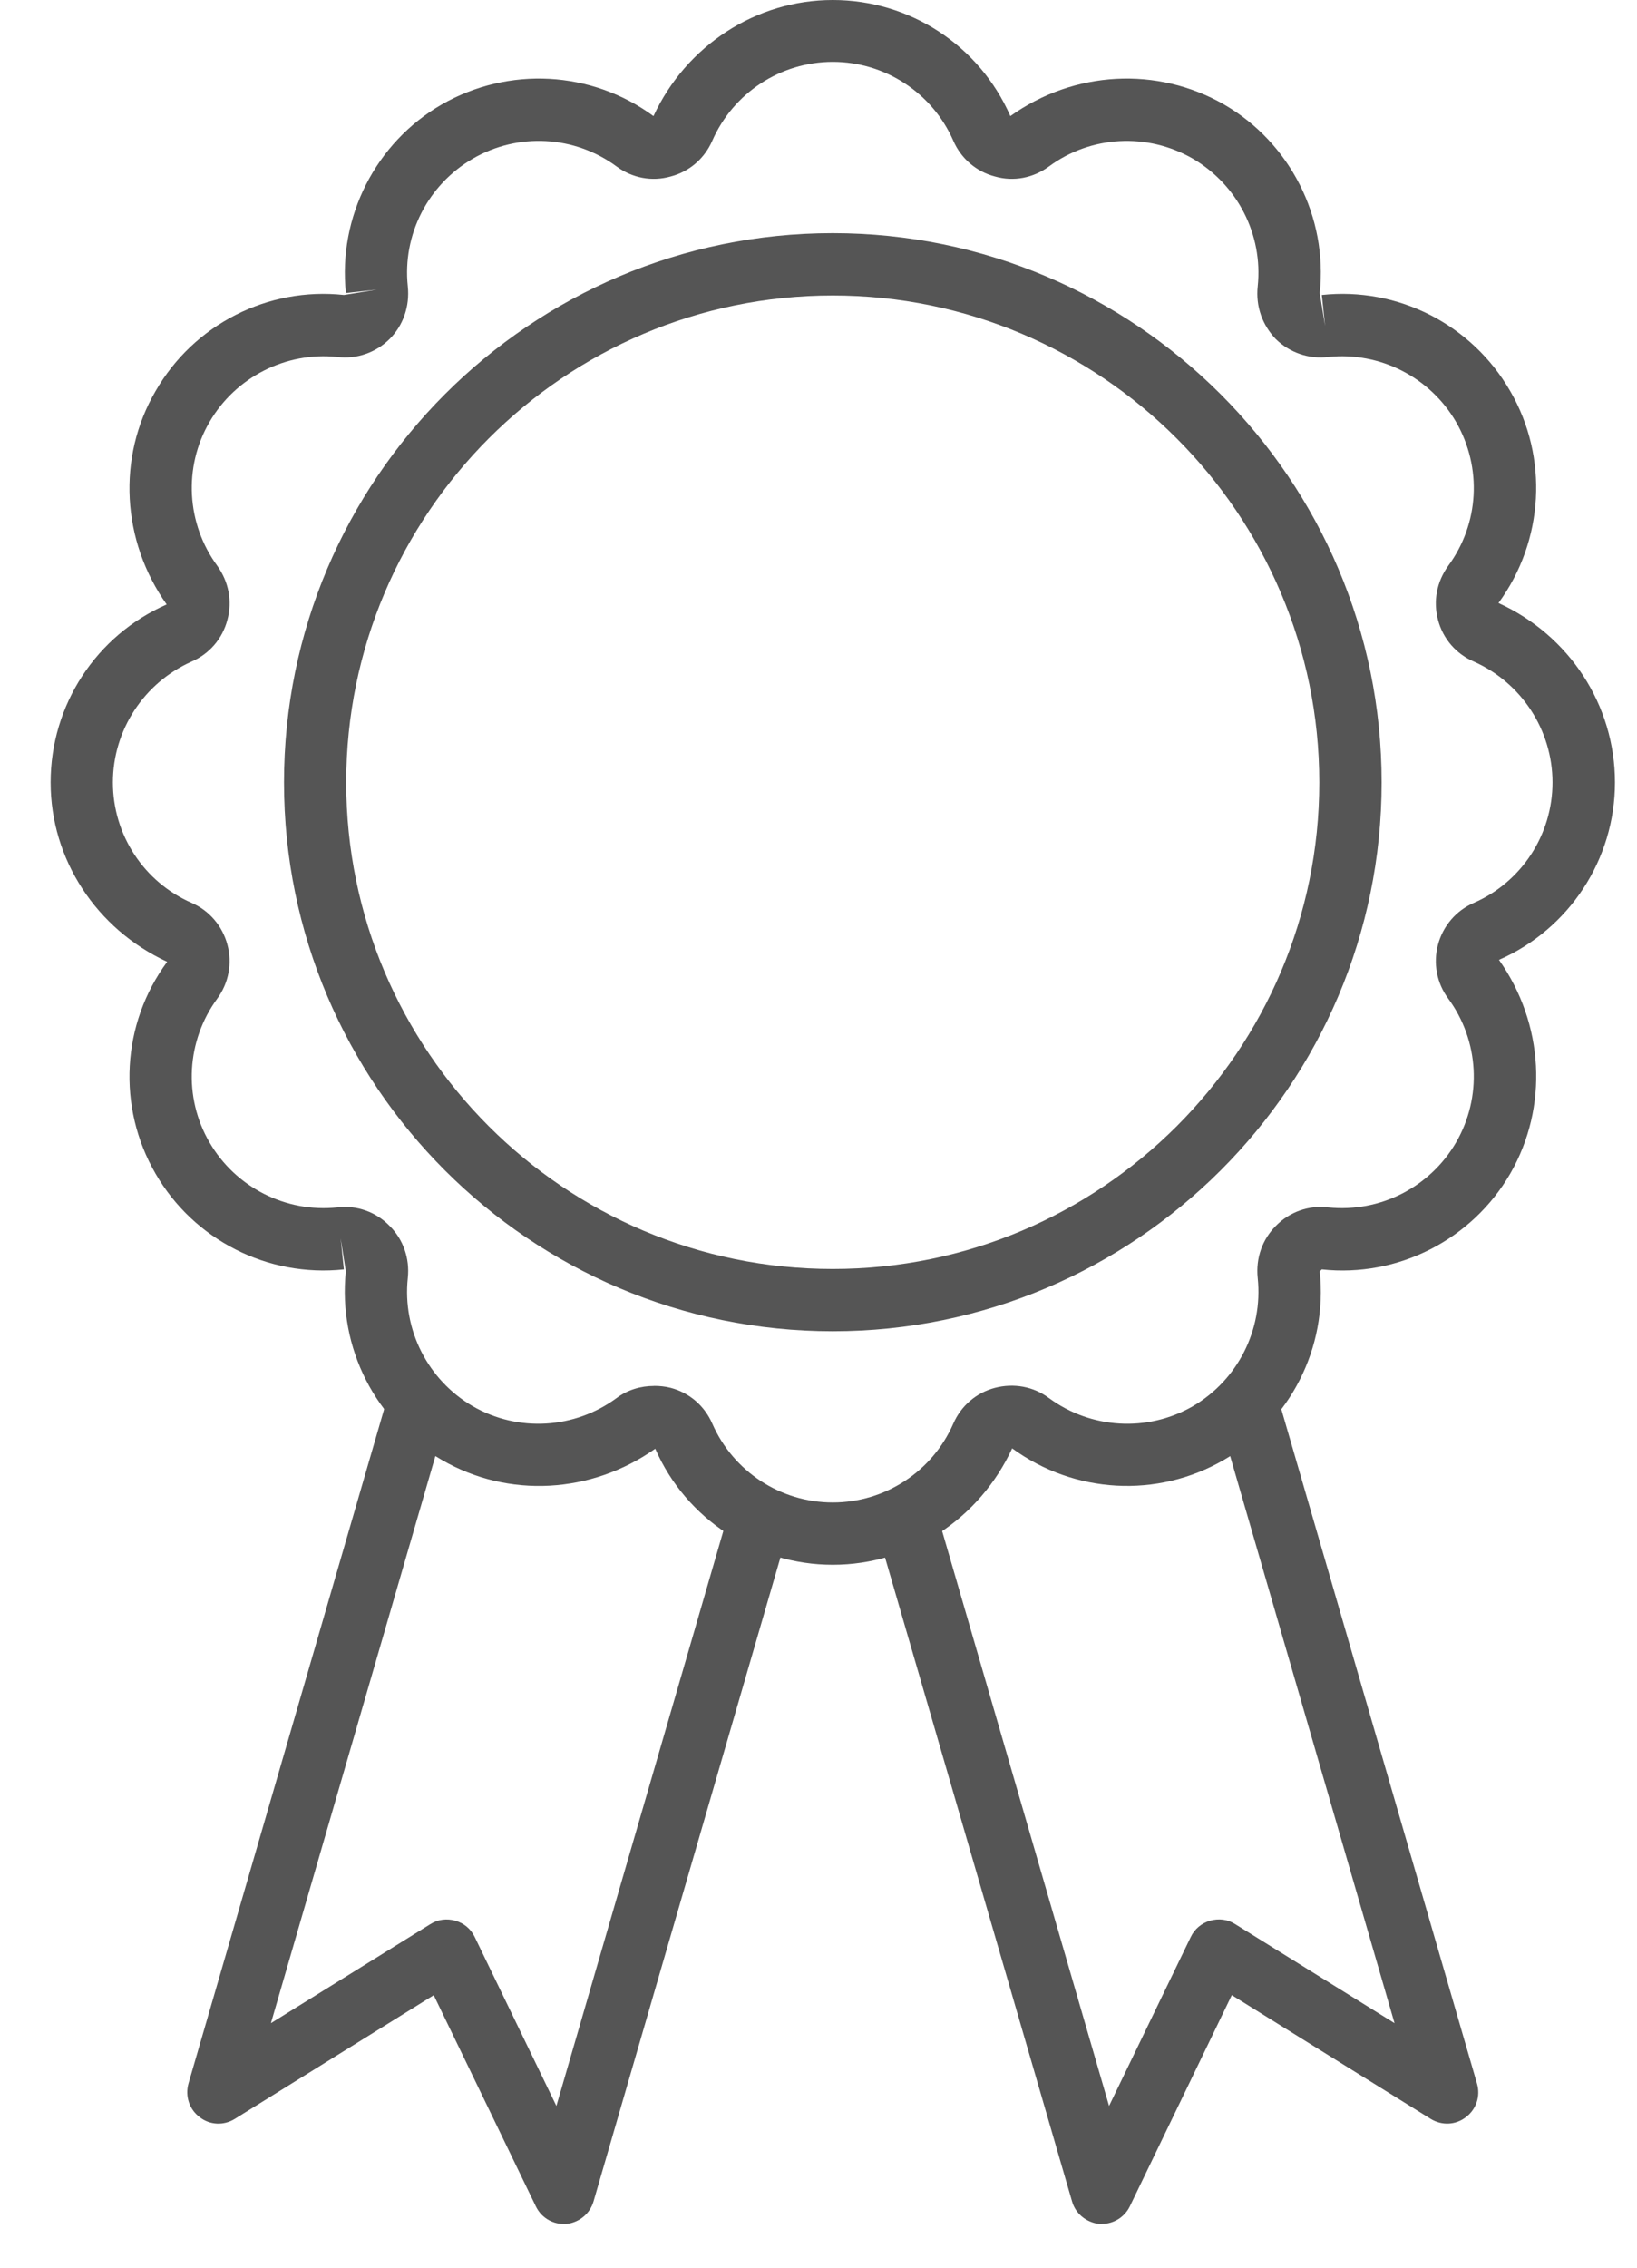
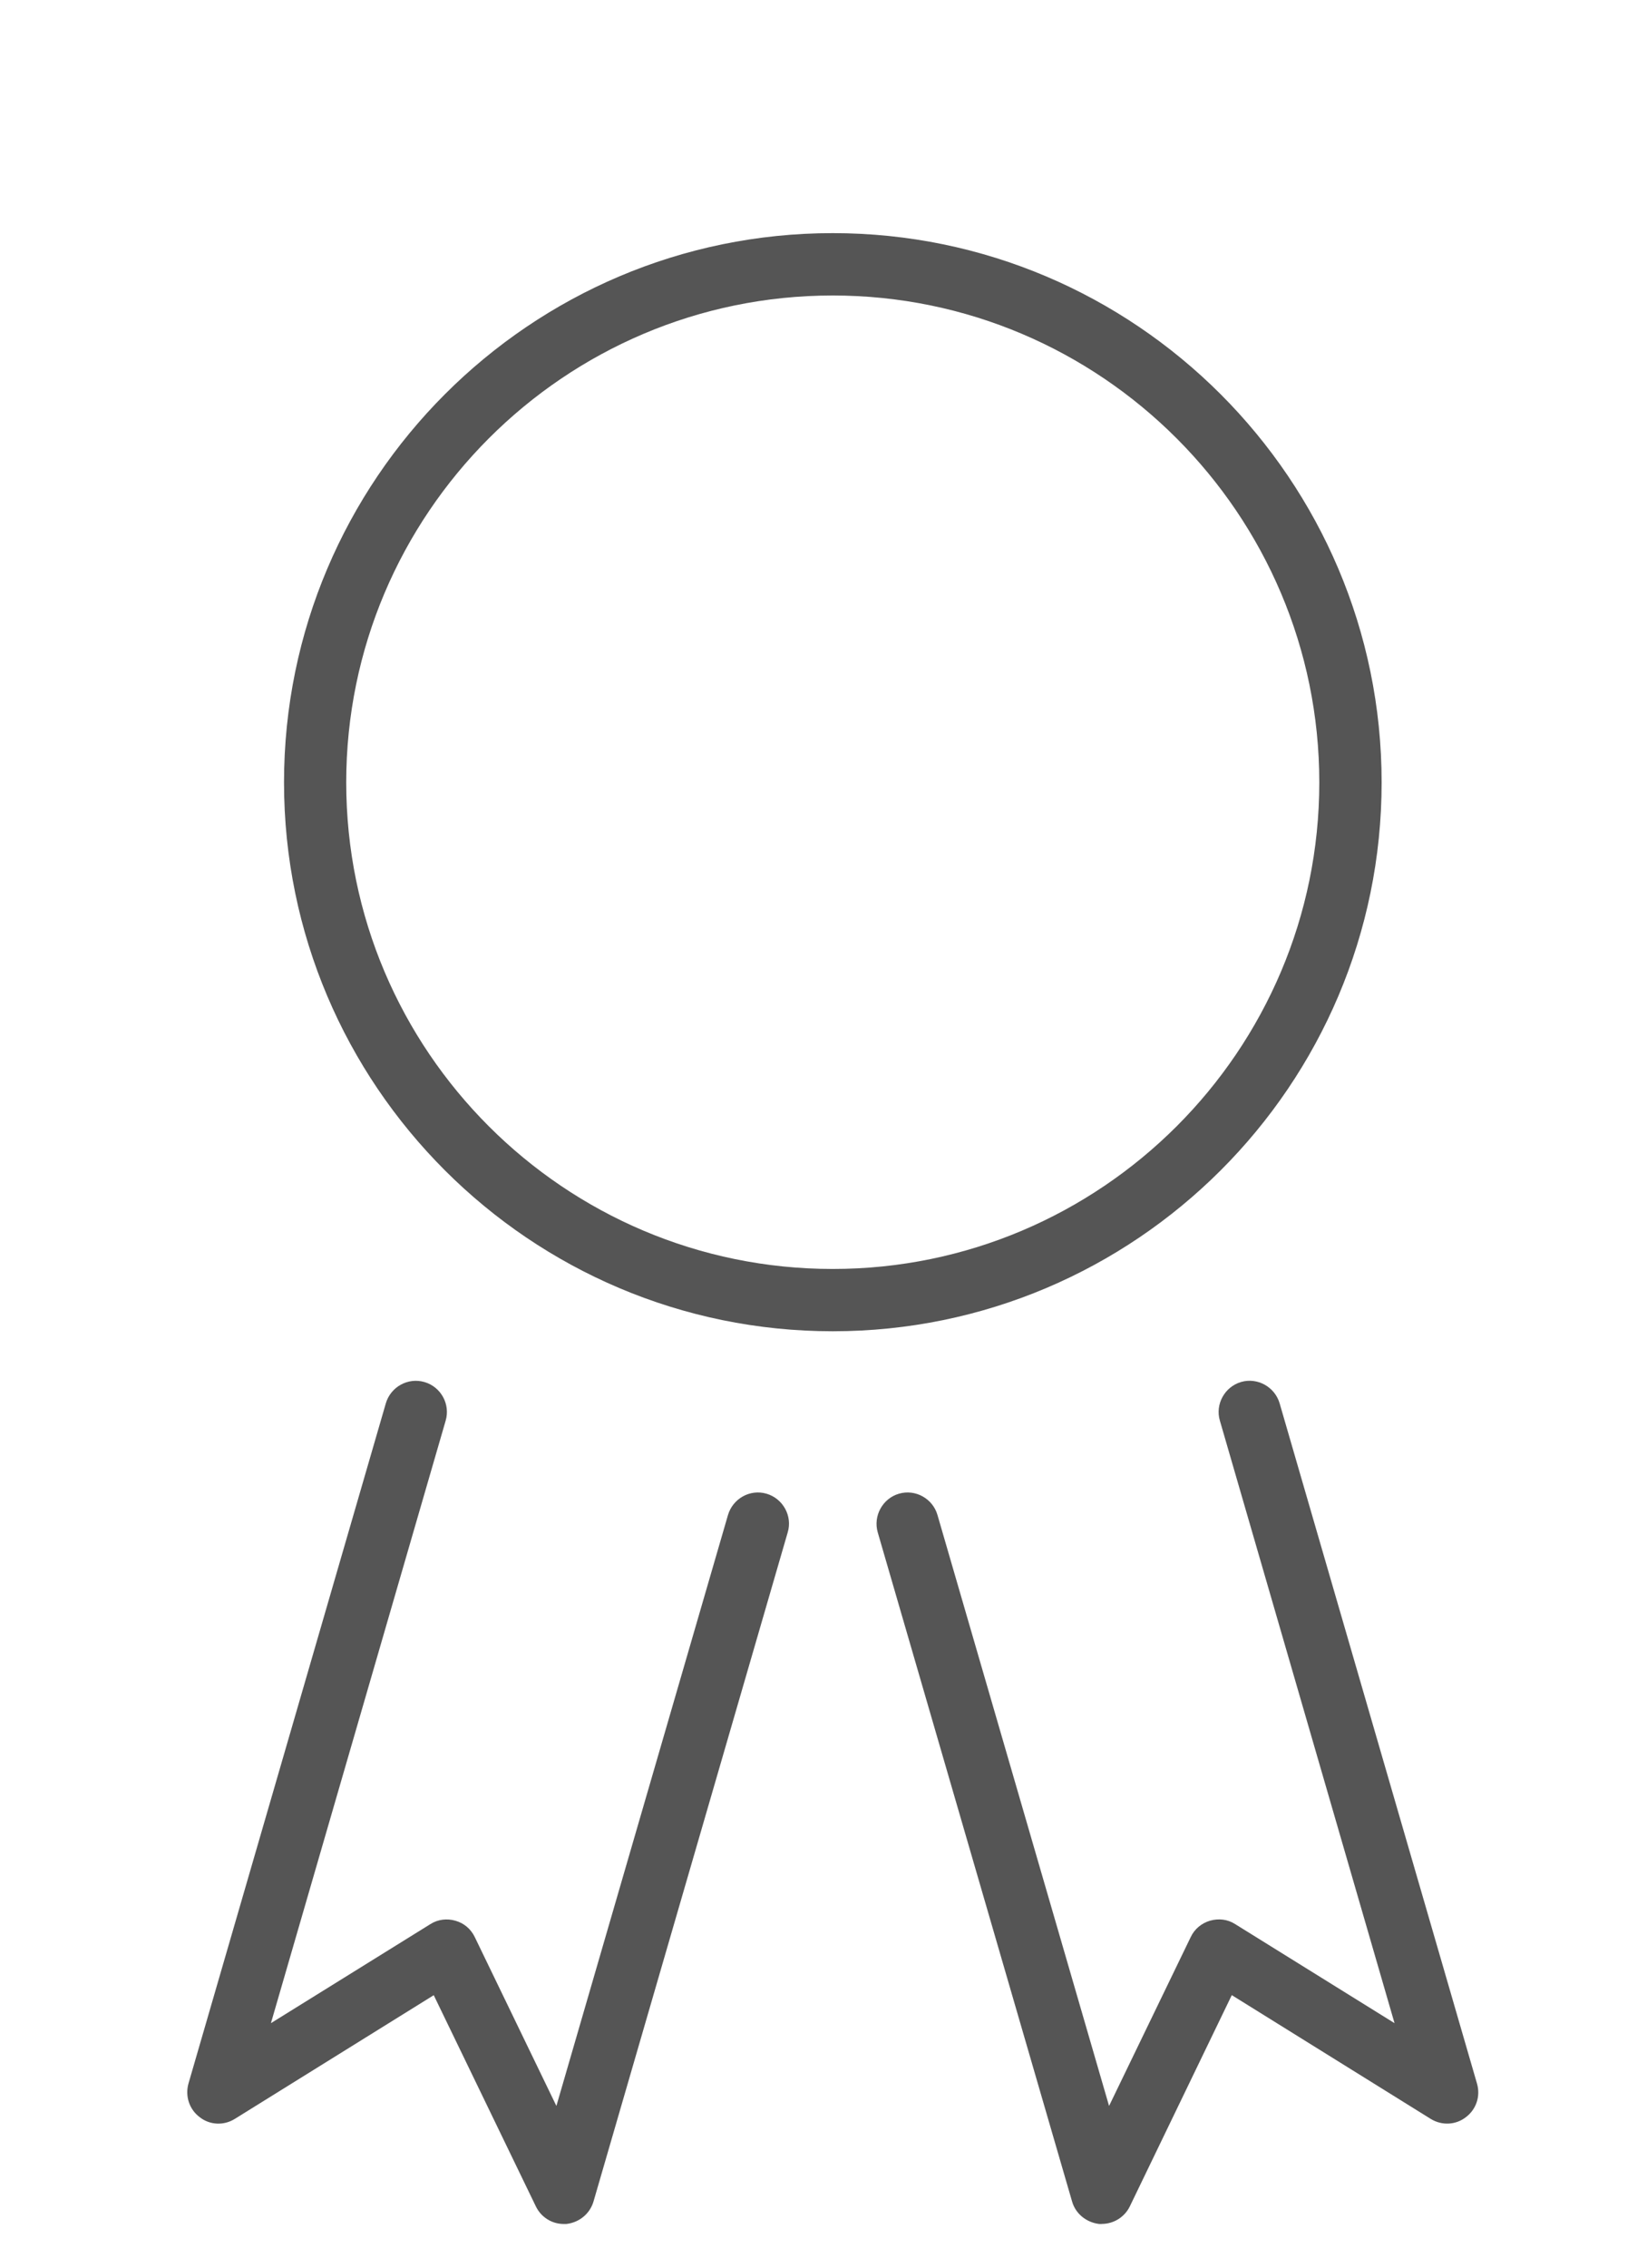
<svg xmlns="http://www.w3.org/2000/svg" width="26" height="36" viewBox="0 0 26 36" fill="none">
-   <path d="M10.388 22.001C10.475 22.001 10.563 22.009 10.652 22.032C10.948 22.109 11.19 22.317 11.313 22.6C11.646 23.361 12.397 23.852 13.227 23.852C14.057 23.852 14.808 23.361 15.141 22.6C15.264 22.317 15.507 22.109 15.803 22.032C16.1 21.955 16.413 22.009 16.66 22.194C17.328 22.685 18.223 22.739 18.944 22.325C19.658 21.909 20.062 21.112 19.976 20.289C19.943 19.975 20.049 19.675 20.264 19.461C20.482 19.238 20.786 19.13 21.096 19.168C21.918 19.253 22.715 18.847 23.128 18.133C23.542 17.418 23.494 16.521 23.002 15.853C22.819 15.606 22.76 15.292 22.84 14.994C22.919 14.701 23.125 14.456 23.409 14.333C24.167 14.002 24.658 13.251 24.658 12.421C24.658 11.593 24.167 10.84 23.409 10.503C23.125 10.38 22.919 10.141 22.84 9.843C22.76 9.543 22.819 9.237 23.002 8.982C23.494 8.314 23.542 7.424 23.128 6.702C22.714 5.988 21.918 5.581 21.096 5.667C20.786 5.705 20.482 5.597 20.264 5.384C20.049 5.16 19.942 4.862 19.976 4.546C20.062 3.725 19.656 2.934 18.944 2.518C18.225 2.104 17.328 2.15 16.66 2.643C16.411 2.826 16.099 2.887 15.803 2.802C15.506 2.725 15.264 2.517 15.141 2.234C14.808 1.475 14.057 0.982 13.227 0.982C12.397 0.982 11.646 1.475 11.313 2.234C11.19 2.517 10.948 2.725 10.652 2.802C10.354 2.887 10.041 2.826 9.793 2.643C9.125 2.15 8.227 2.103 7.511 2.518C6.796 2.933 6.39 3.725 6.477 4.546C6.51 4.862 6.404 5.168 6.186 5.384C5.97 5.597 5.668 5.705 5.356 5.667C4.54 5.581 3.739 5.988 3.326 6.702C2.911 7.417 2.961 8.314 3.451 8.982C3.633 9.237 3.692 9.543 3.611 9.843C3.532 10.141 3.326 10.38 3.043 10.503C2.285 10.84 1.793 11.593 1.793 12.421C1.793 13.252 2.285 14.002 3.043 14.333C3.326 14.456 3.532 14.701 3.611 14.994C3.692 15.292 3.632 15.606 3.451 15.853C2.961 16.521 2.91 17.418 3.326 18.133C3.739 18.847 4.536 19.253 5.356 19.168C5.666 19.13 5.97 19.237 6.188 19.461C6.404 19.675 6.51 19.975 6.477 20.289C6.39 21.112 6.795 21.909 7.511 22.325C8.23 22.739 9.125 22.685 9.793 22.194C9.969 22.063 10.176 22.002 10.388 22.002V22.001ZM13.226 24.841C12.005 24.841 10.898 24.12 10.407 22.999C9.394 23.713 8.076 23.79 7.016 23.176C5.963 22.569 5.366 21.395 5.493 20.183L5.41 19.659L5.462 20.152C4.251 20.281 3.076 19.682 2.47 18.631C1.857 17.572 1.93 16.253 2.655 15.269C1.529 14.747 0.804 13.642 0.804 12.421C0.804 11.192 1.528 10.087 2.647 9.596C1.931 8.583 1.858 7.262 2.47 6.21C3.077 5.151 4.256 4.552 5.463 4.683L5.985 4.598L5.494 4.652C5.367 3.447 5.964 2.265 7.017 1.658C8.076 1.051 9.395 1.12 10.379 1.843C10.899 0.722 12.007 0 13.227 0C14.451 0 15.556 0.722 16.047 1.843C17.06 1.12 18.381 1.051 19.44 1.658C20.491 2.265 21.09 3.447 20.961 4.652L21.046 5.174L20.994 4.683C22.201 4.552 23.378 5.151 23.987 6.21C24.597 7.262 24.524 8.583 23.8 9.573C24.926 10.087 25.65 11.192 25.65 12.421C25.65 13.642 24.926 14.747 23.808 15.238C24.524 16.253 24.597 17.572 23.987 18.631C23.378 19.682 22.201 20.282 20.994 20.152L20.961 20.183C21.09 21.395 20.491 22.569 19.44 23.176C18.379 23.79 17.062 23.713 16.076 22.993C15.555 24.119 14.45 24.841 13.227 24.841L13.226 24.841Z" fill="#555555" />
  <path d="M13.226 4.691C8.965 4.691 5.499 8.161 5.499 12.421C5.499 16.682 8.965 20.145 13.226 20.145C17.486 20.145 20.954 16.682 20.954 12.421C20.954 8.161 17.486 4.691 13.226 4.691ZM13.226 21.134C8.42 21.134 4.511 17.227 4.511 12.421C4.511 7.616 8.419 3.701 13.226 3.701C18.033 3.701 21.944 7.616 21.944 12.421C21.944 17.227 18.033 21.134 13.226 21.134Z" fill="#555555" />
  <path d="M8.953 35.306C8.765 35.306 8.591 35.198 8.508 35.021L6.889 31.674L3.729 33.638C3.556 33.746 3.332 33.738 3.17 33.609C3.007 33.486 2.938 33.278 2.993 33.078L6.128 22.278C6.205 22.017 6.479 21.864 6.741 21.94C7.005 22.017 7.155 22.294 7.078 22.554L4.303 32.118L6.835 30.546C6.955 30.469 7.101 30.453 7.234 30.492C7.369 30.53 7.48 30.623 7.542 30.754L8.837 33.432L11.562 24.052C11.639 23.79 11.913 23.636 12.175 23.713C12.437 23.79 12.589 24.068 12.511 24.327L9.428 34.944C9.371 35.144 9.199 35.283 8.995 35.306C8.979 35.306 8.966 35.306 8.952 35.306L8.953 35.306Z" fill="#555555" />
  <path d="M17.499 35.306C17.486 35.306 17.473 35.306 17.459 35.306C17.255 35.282 17.081 35.144 17.026 34.944L13.941 24.327C13.866 24.067 14.016 23.79 14.277 23.713C14.539 23.636 14.815 23.79 14.89 24.052L17.615 33.432L18.911 30.753C18.972 30.622 19.086 30.53 19.219 30.491C19.354 30.453 19.498 30.468 19.617 30.545L22.149 32.118L19.375 22.553C19.298 22.294 19.45 22.016 19.712 21.939C19.971 21.864 20.247 22.016 20.324 22.278L23.459 33.078C23.517 33.278 23.446 33.486 23.284 33.609C23.12 33.738 22.897 33.745 22.724 33.638L19.564 31.673L17.944 35.028C17.861 35.197 17.688 35.305 17.499 35.305V35.306Z" fill="#555555" />
</svg>